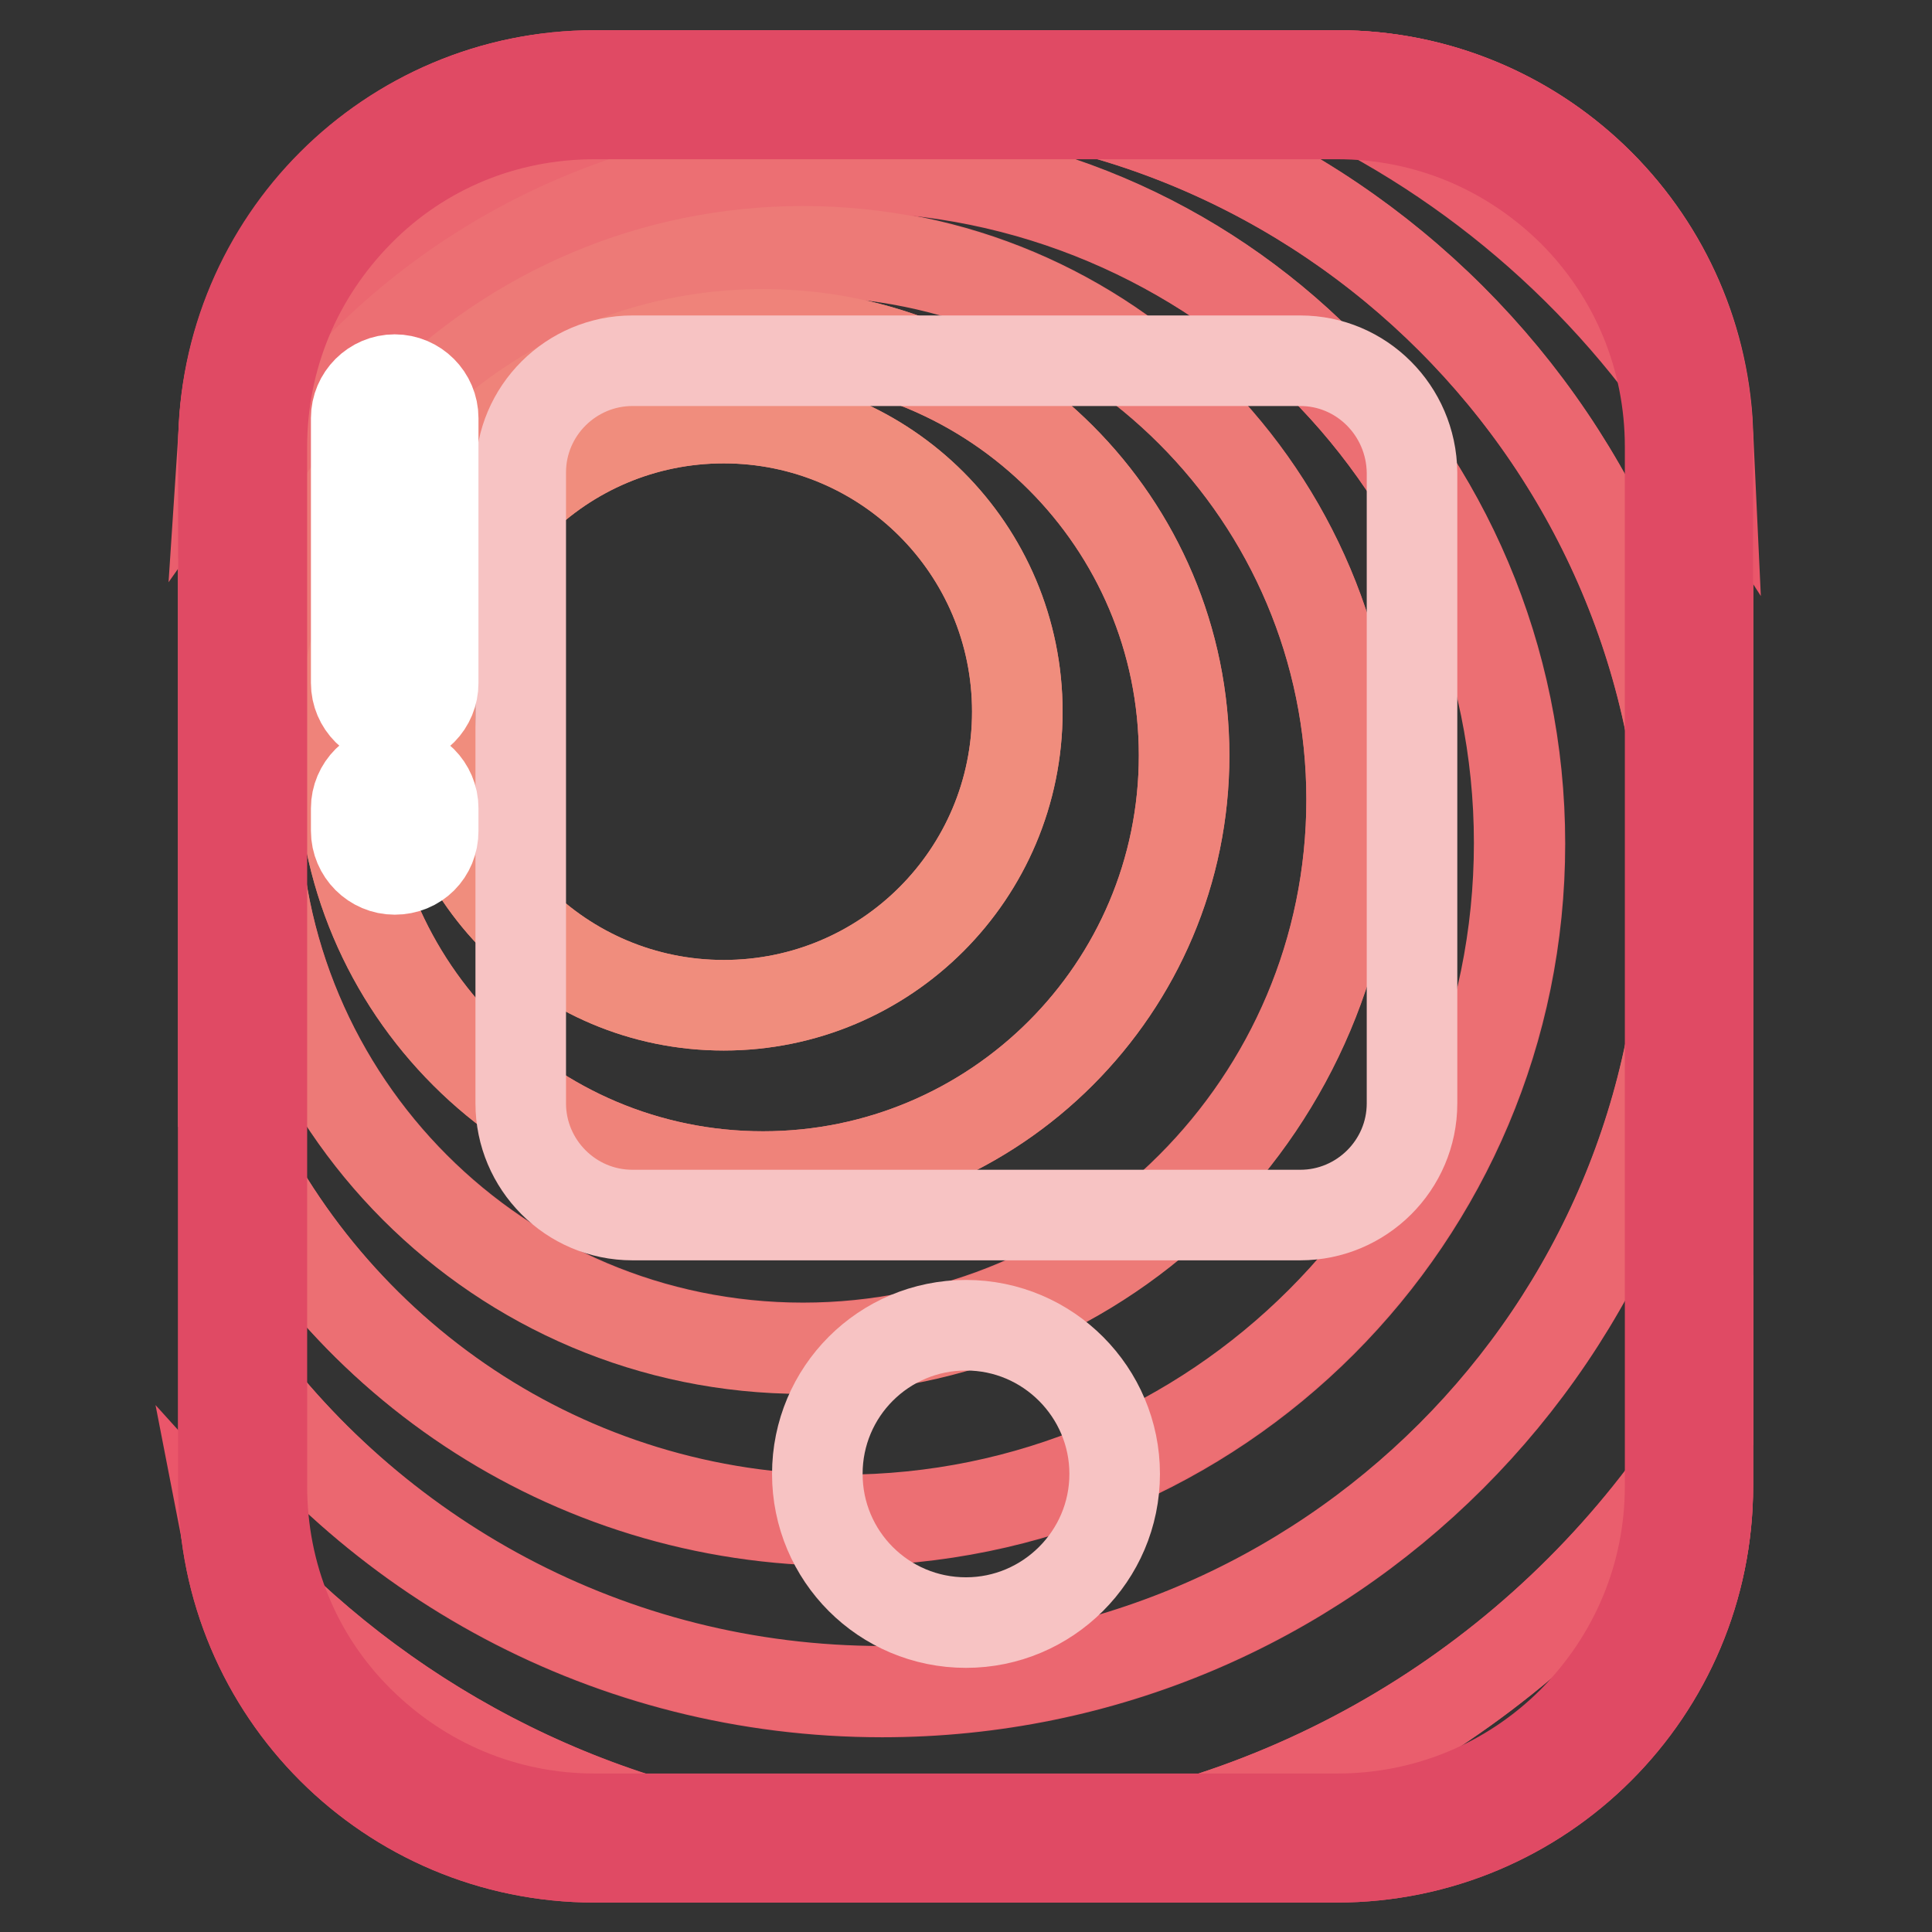
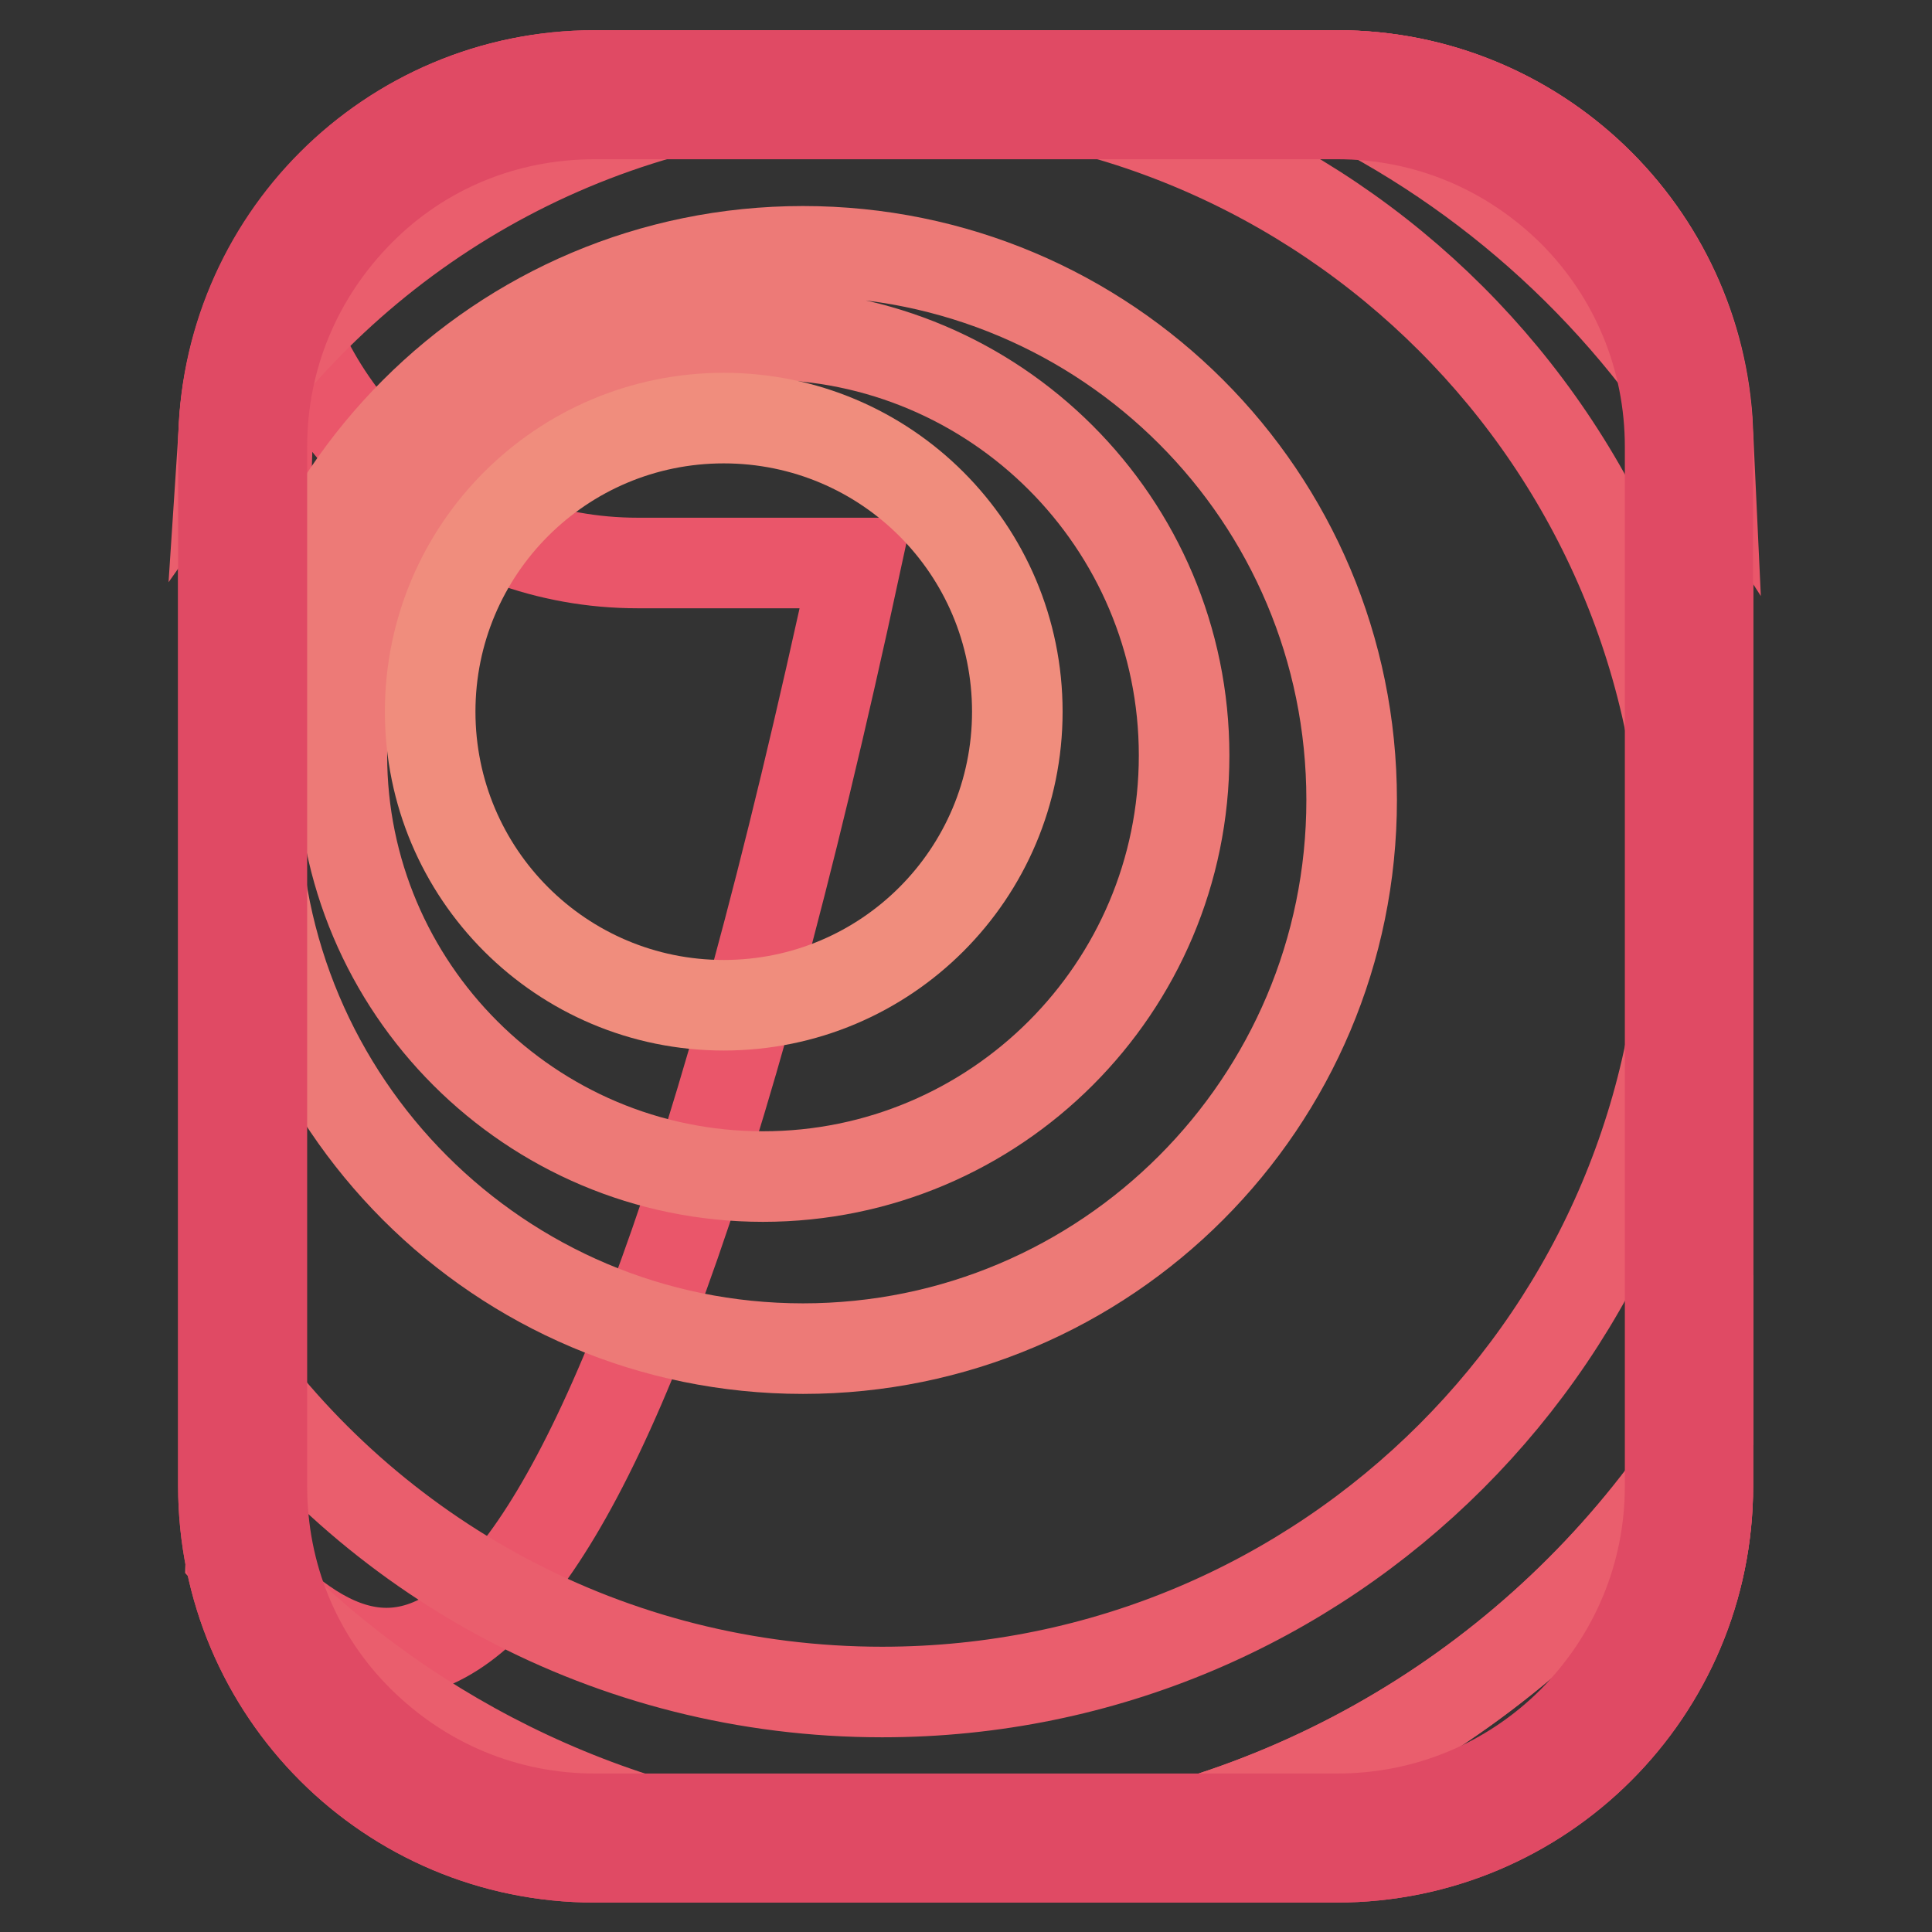
<svg xmlns="http://www.w3.org/2000/svg" version="1.1" x="0px" y="0px" viewBox="0 0 256 256" enable-background="new 0 0 256 256" xml:space="preserve">
  <rect x="0" y="0" width="256" height="256" fill="#333333" stroke="none" />
  <g>
    <path stroke-width="12" fill-opacity="0" stroke="#ea566a" d="M78.8,10h98.3c27.2,0,49.2,22,49.2,49.2v137.7c0,27.2-22,49.2-49.2,49.2H78.8c-27.2,0-49.2-22-49.2-49.2 V59.2C29.7,32,51.7,10,78.8,10z" />
-     <path stroke-width="12" fill-opacity="0" stroke="#ea566a" d="M36.2,34.8C46.5,24.7,58.7,16.4,72,10.5C56.7,12.6,43.6,21.8,36.2,34.8z M30.6,206.2 c4.4,22.7,24.3,39.8,48.3,39.8h28.9C77.2,242.4,50.1,227.8,30.6,206.2z M136.6,246h40.5c27.2,0,49.2-22,49.2-49.2v-7.2 C206.9,220.2,174.3,241.6,136.6,246z M226.3,56.9C225.1,30.8,203.6,10,177.2,10h-6C193.9,19.8,213.1,36.3,226.3,56.9z" />
+     <path stroke-width="12" fill-opacity="0" stroke="#ea566a" d="M36.2,34.8C46.5,24.7,58.7,16.4,72,10.5C56.7,12.6,43.6,21.8,36.2,34.8z c4.4,22.7,24.3,39.8,48.3,39.8h28.9C77.2,242.4,50.1,227.8,30.6,206.2z M136.6,246h40.5c27.2,0,49.2-22,49.2-49.2v-7.2 C206.9,220.2,174.3,241.6,136.6,246z M226.3,56.9C225.1,30.8,203.6,10,177.2,10h-6C193.9,19.8,213.1,36.3,226.3,56.9z" />
    <path stroke-width="12" fill-opacity="0" stroke="#ea5e6d" d="M226.3,189.7V59.2c0-0.7,0-1.5-0.1-2.2c-13.2-20.7-32.4-37.1-55.1-46.9H78.8c-2.3,0-4.6,0.2-6.8,0.5 c-13.4,6-25.5,14.2-35.9,24.3c-3.7,6.4-5.9,13.7-6.4,21.4C49.1,28.8,80.9,11,116.9,11c58.8,0,106.6,47.7,106.6,106.6 c0,58.9-47.7,106.6-106.6,106.6c-36.1,0-68-17.9-87.2-45.4v18.1c0,3.2,0.3,6.3,0.9,9.3c19.6,21.6,46.7,36.3,77.1,39.8h28.9 C174.3,241.6,206.9,220.2,226.3,189.7z" />
-     <path stroke-width="12" fill-opacity="0" stroke="#eb6770" d="M116.9,224.1c58.9,0,106.6-47.7,106.6-106.6C223.5,58.7,175.8,11,116.9,11c-36,0-67.8,17.9-87.1,45.2 c-0.1,1-0.1,2-0.1,3v16.2c13.9-31.4,45.4-53.3,82-53.3c49.5,0,89.7,40.1,89.7,89.7c0,49.5-40.1,89.7-89.7,89.7 c-36.6,0-68-21.9-82-53.3v30.7C49,206.2,80.8,224.1,116.9,224.1z" />
-     <path stroke-width="12" fill-opacity="0" stroke="#ec6f73" d="M111.6,201.4c49.5,0,89.7-40.1,89.7-89.7c0-49.5-40.1-89.7-89.7-89.7c-36.6,0-68,21.9-82,53.3v72.7 C43.6,179.5,75.1,201.4,111.6,201.4z M106.4,33.2c40.2,0,72.7,32.6,72.7,72.7s-32.5,72.7-72.7,72.7c-40.2,0-72.7-32.6-72.7-72.7 C33.7,65.8,66.2,33.2,106.4,33.2L106.4,33.2z" />
    <path stroke-width="12" fill-opacity="0" stroke="#ed7a77" d="M106.4,178.7c40.2,0,72.7-32.6,72.7-72.7c0-40.2-32.5-72.7-72.7-72.7c-40.2,0-72.7,32.6-72.7,72.7 S66.2,178.7,106.4,178.7z M101.1,44.3c30.8,0,55.8,25,55.8,55.8c0,30.8-25,55.8-55.8,55.8c-30.8,0-55.8-25-55.8-55.8 C45.3,69.3,70.3,44.3,101.1,44.3z" />
-     <path stroke-width="12" fill-opacity="0" stroke="#ef837a" d="M101.1,155.9c30.8,0,55.8-25,55.8-55.8c0-30.8-25-55.8-55.8-55.8c-30.8,0-55.8,25-55.8,55.8 C45.3,131,70.3,155.9,101.1,155.9z M95.9,55.4c21.5,0,38.9,17.4,38.9,38.9c0,21.5-17.4,38.9-38.9,38.9c-21.5,0-38.9-17.4-38.9-38.9 C57,72.8,74.4,55.4,95.9,55.4z" />
    <path stroke-width="12" fill-opacity="0" stroke="#f08d7d" d="M57,94.3c0,21.5,17.4,38.9,38.9,38.9c21.5,0,38.9-17.4,38.9-38.9l0,0c0-21.5-17.4-38.9-38.9-38.9 C74.4,55.4,57,72.8,57,94.3L57,94.3z" />
    <path stroke-width="12" fill-opacity="0" stroke="#e04a64" d="M177.2,15.1c11.8,0,22.8,4.6,31.2,12.9c8.3,8.3,12.9,19.4,12.9,31.2v137.7c0,11.8-4.6,22.8-12.9,31.2 c-8.3,8.3-19.4,12.9-31.2,12.9H78.8c-11.8,0-22.8-4.6-31.2-12.9s-12.9-19.4-12.9-31.2V59.2c0-11.8,4.6-22.8,12.9-31.2 s19.4-12.9,31.2-12.9H177.2 M177.2,10H78.8c-27.2,0-49.2,22-49.2,49.2v137.7c0,27.2,22,49.2,49.2,49.2h98.3 c27.2,0,49.2-22,49.2-49.2V59.2C226.3,32,204.3,10,177.2,10z" />
-     <path stroke-width="12" fill-opacity="0" stroke="#f7c3c3" d="M172.3,47.8H83.8c-8.1,0-14.8,6.6-14.8,14.8v83.6c0,8.1,6.6,14.8,14.8,14.8h88.5c8.1,0,14.8-6.6,14.8-14.8 V62.6C187,54.4,180.4,47.8,172.3,47.8z M128,175.6c-10.9,0-19.7,8.8-19.7,19.7c0,10.9,8.8,19.7,19.7,19.7 c10.8,0,19.7-8.8,19.7-19.7C147.7,184.5,138.9,175.6,128,175.6z" />
-     <path stroke-width="12" fill-opacity="0" stroke="#ffffff" d="M52.3,95.6c-2.8,0-5.1-2.3-5.1-5.1V55.4c0-2.8,2.3-5.1,5.1-5.1c2.8,0,5.1,2.3,5.1,5.1v35.1 C57.4,93.3,55.2,95.6,52.3,95.6z M52.3,115.2c-2.8,0-5.1-2.3-5.1-5.1v-3c0-2.8,2.3-5.1,5.1-5.1c2.8,0,5.1,2.3,5.1,5.1v3 C57.4,113,55.2,115.2,52.3,115.2z" />
  </g>
</svg>